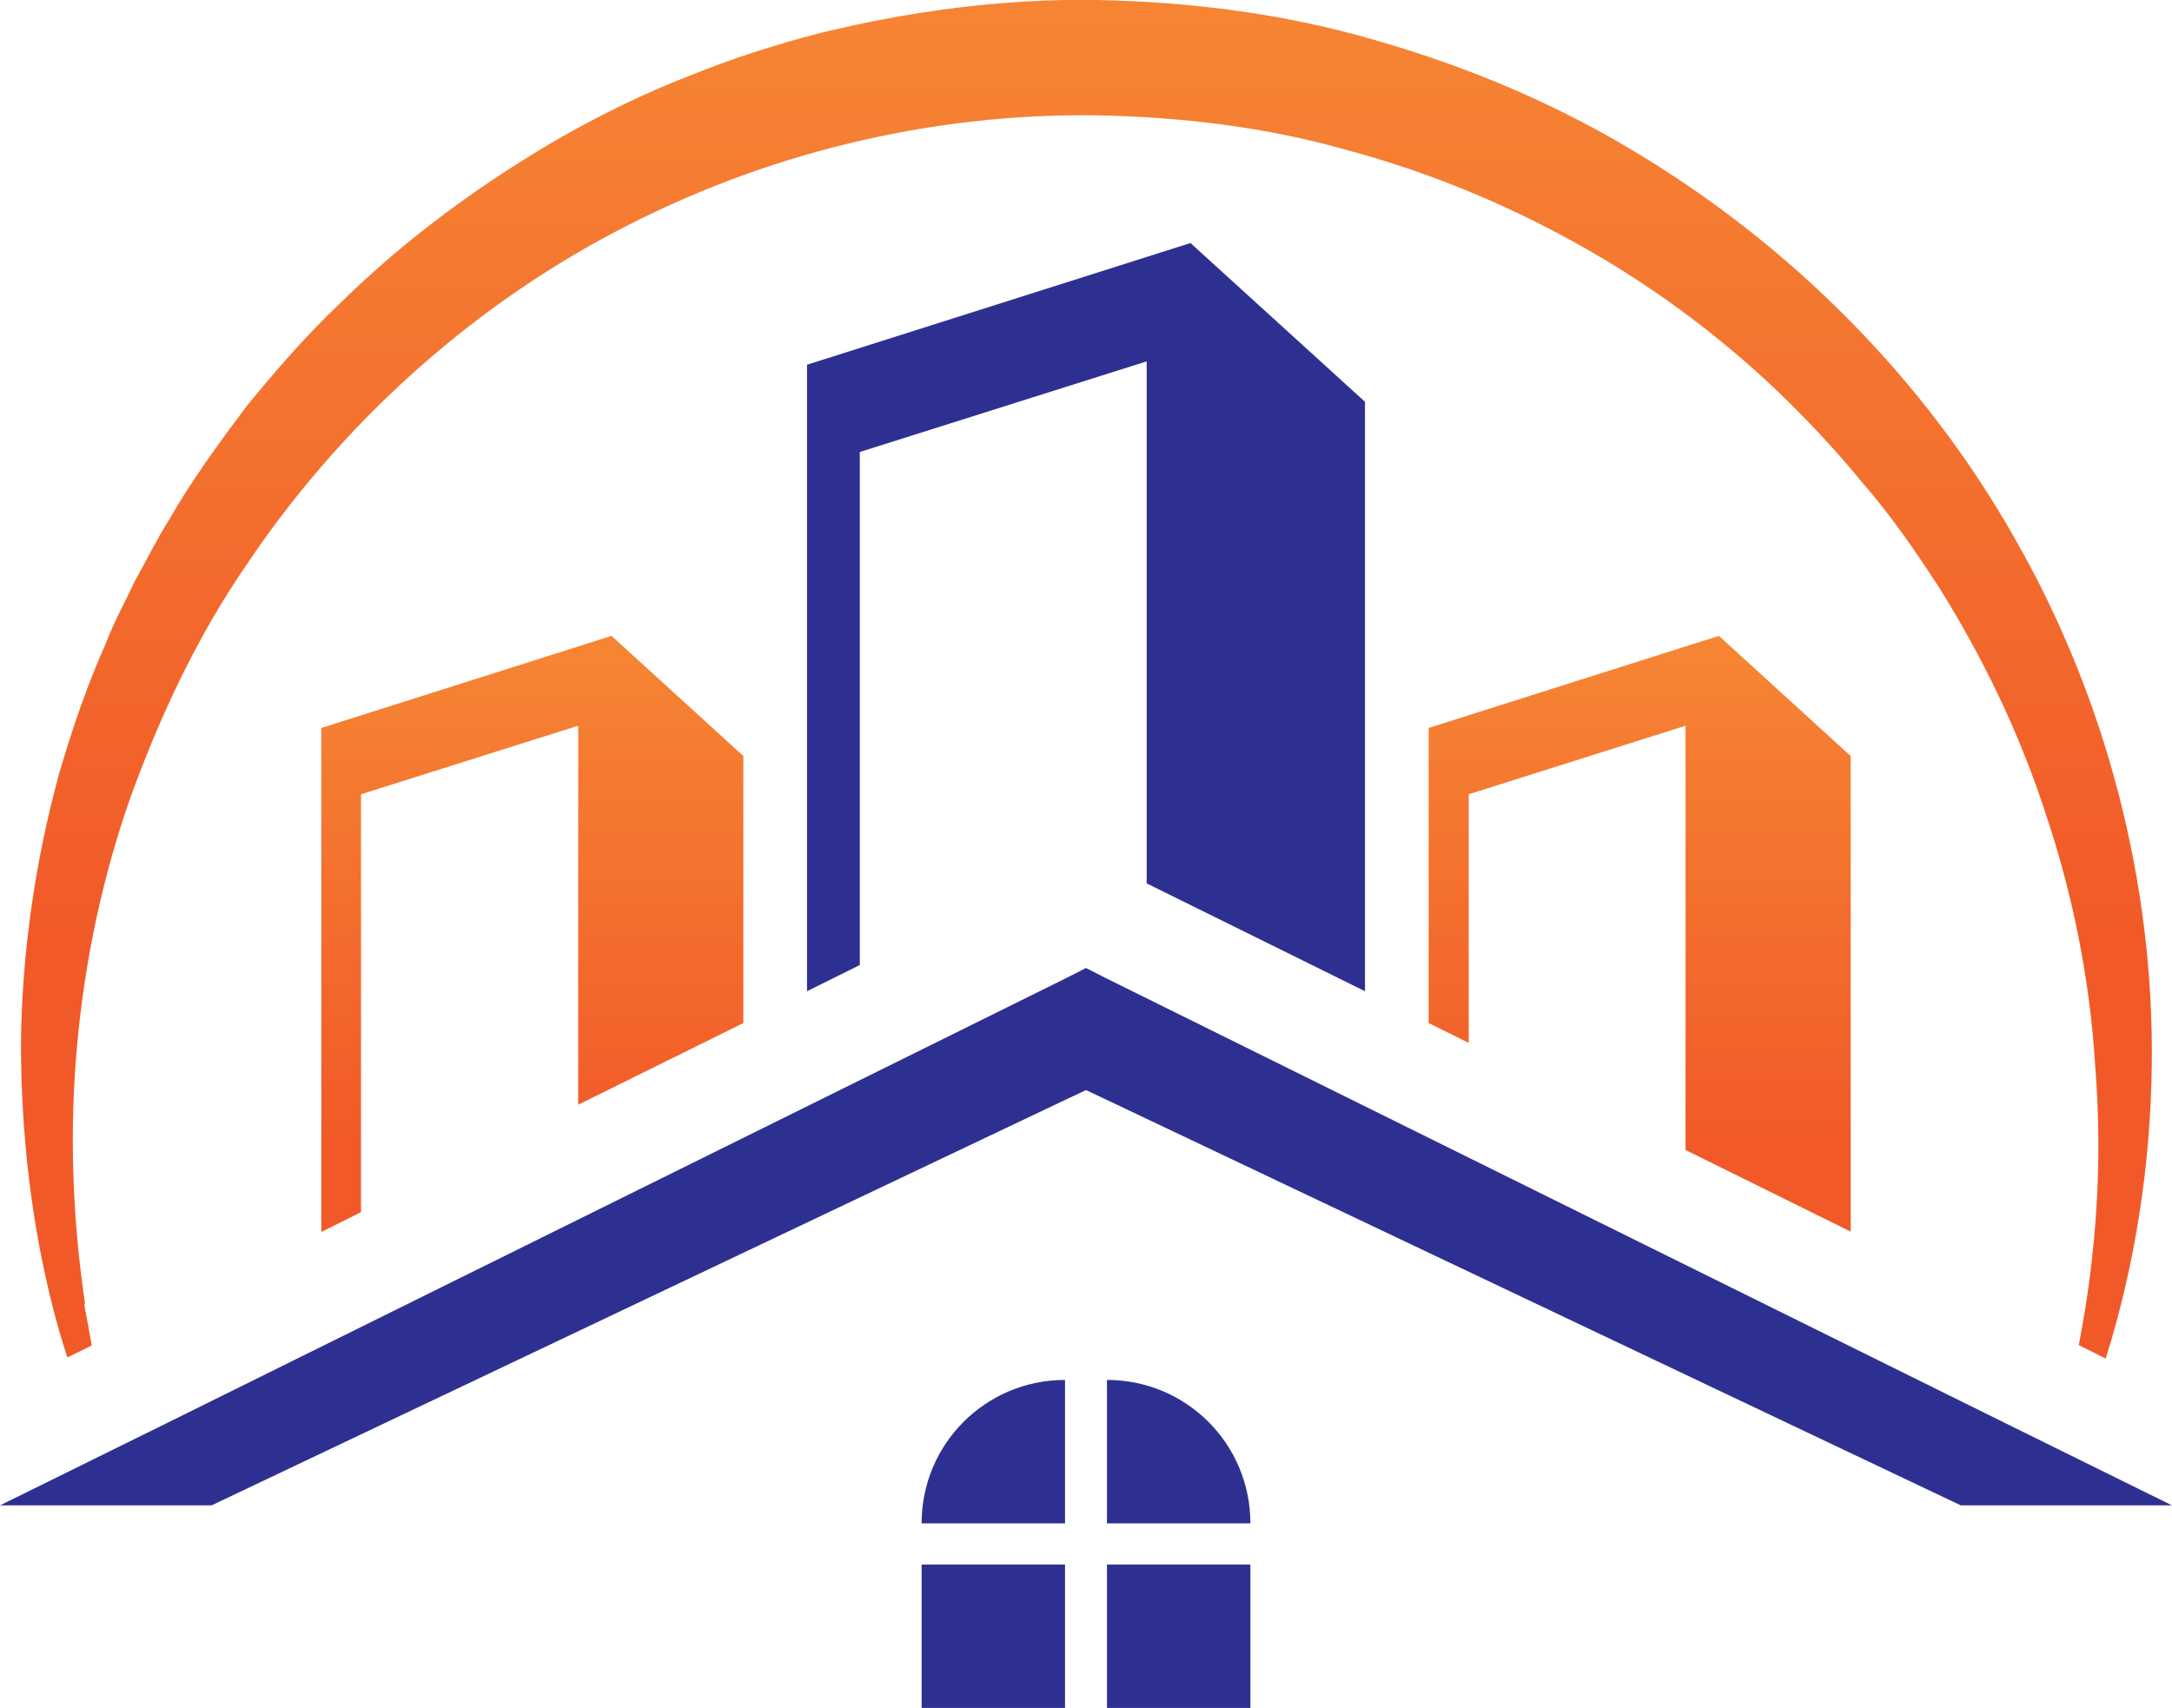
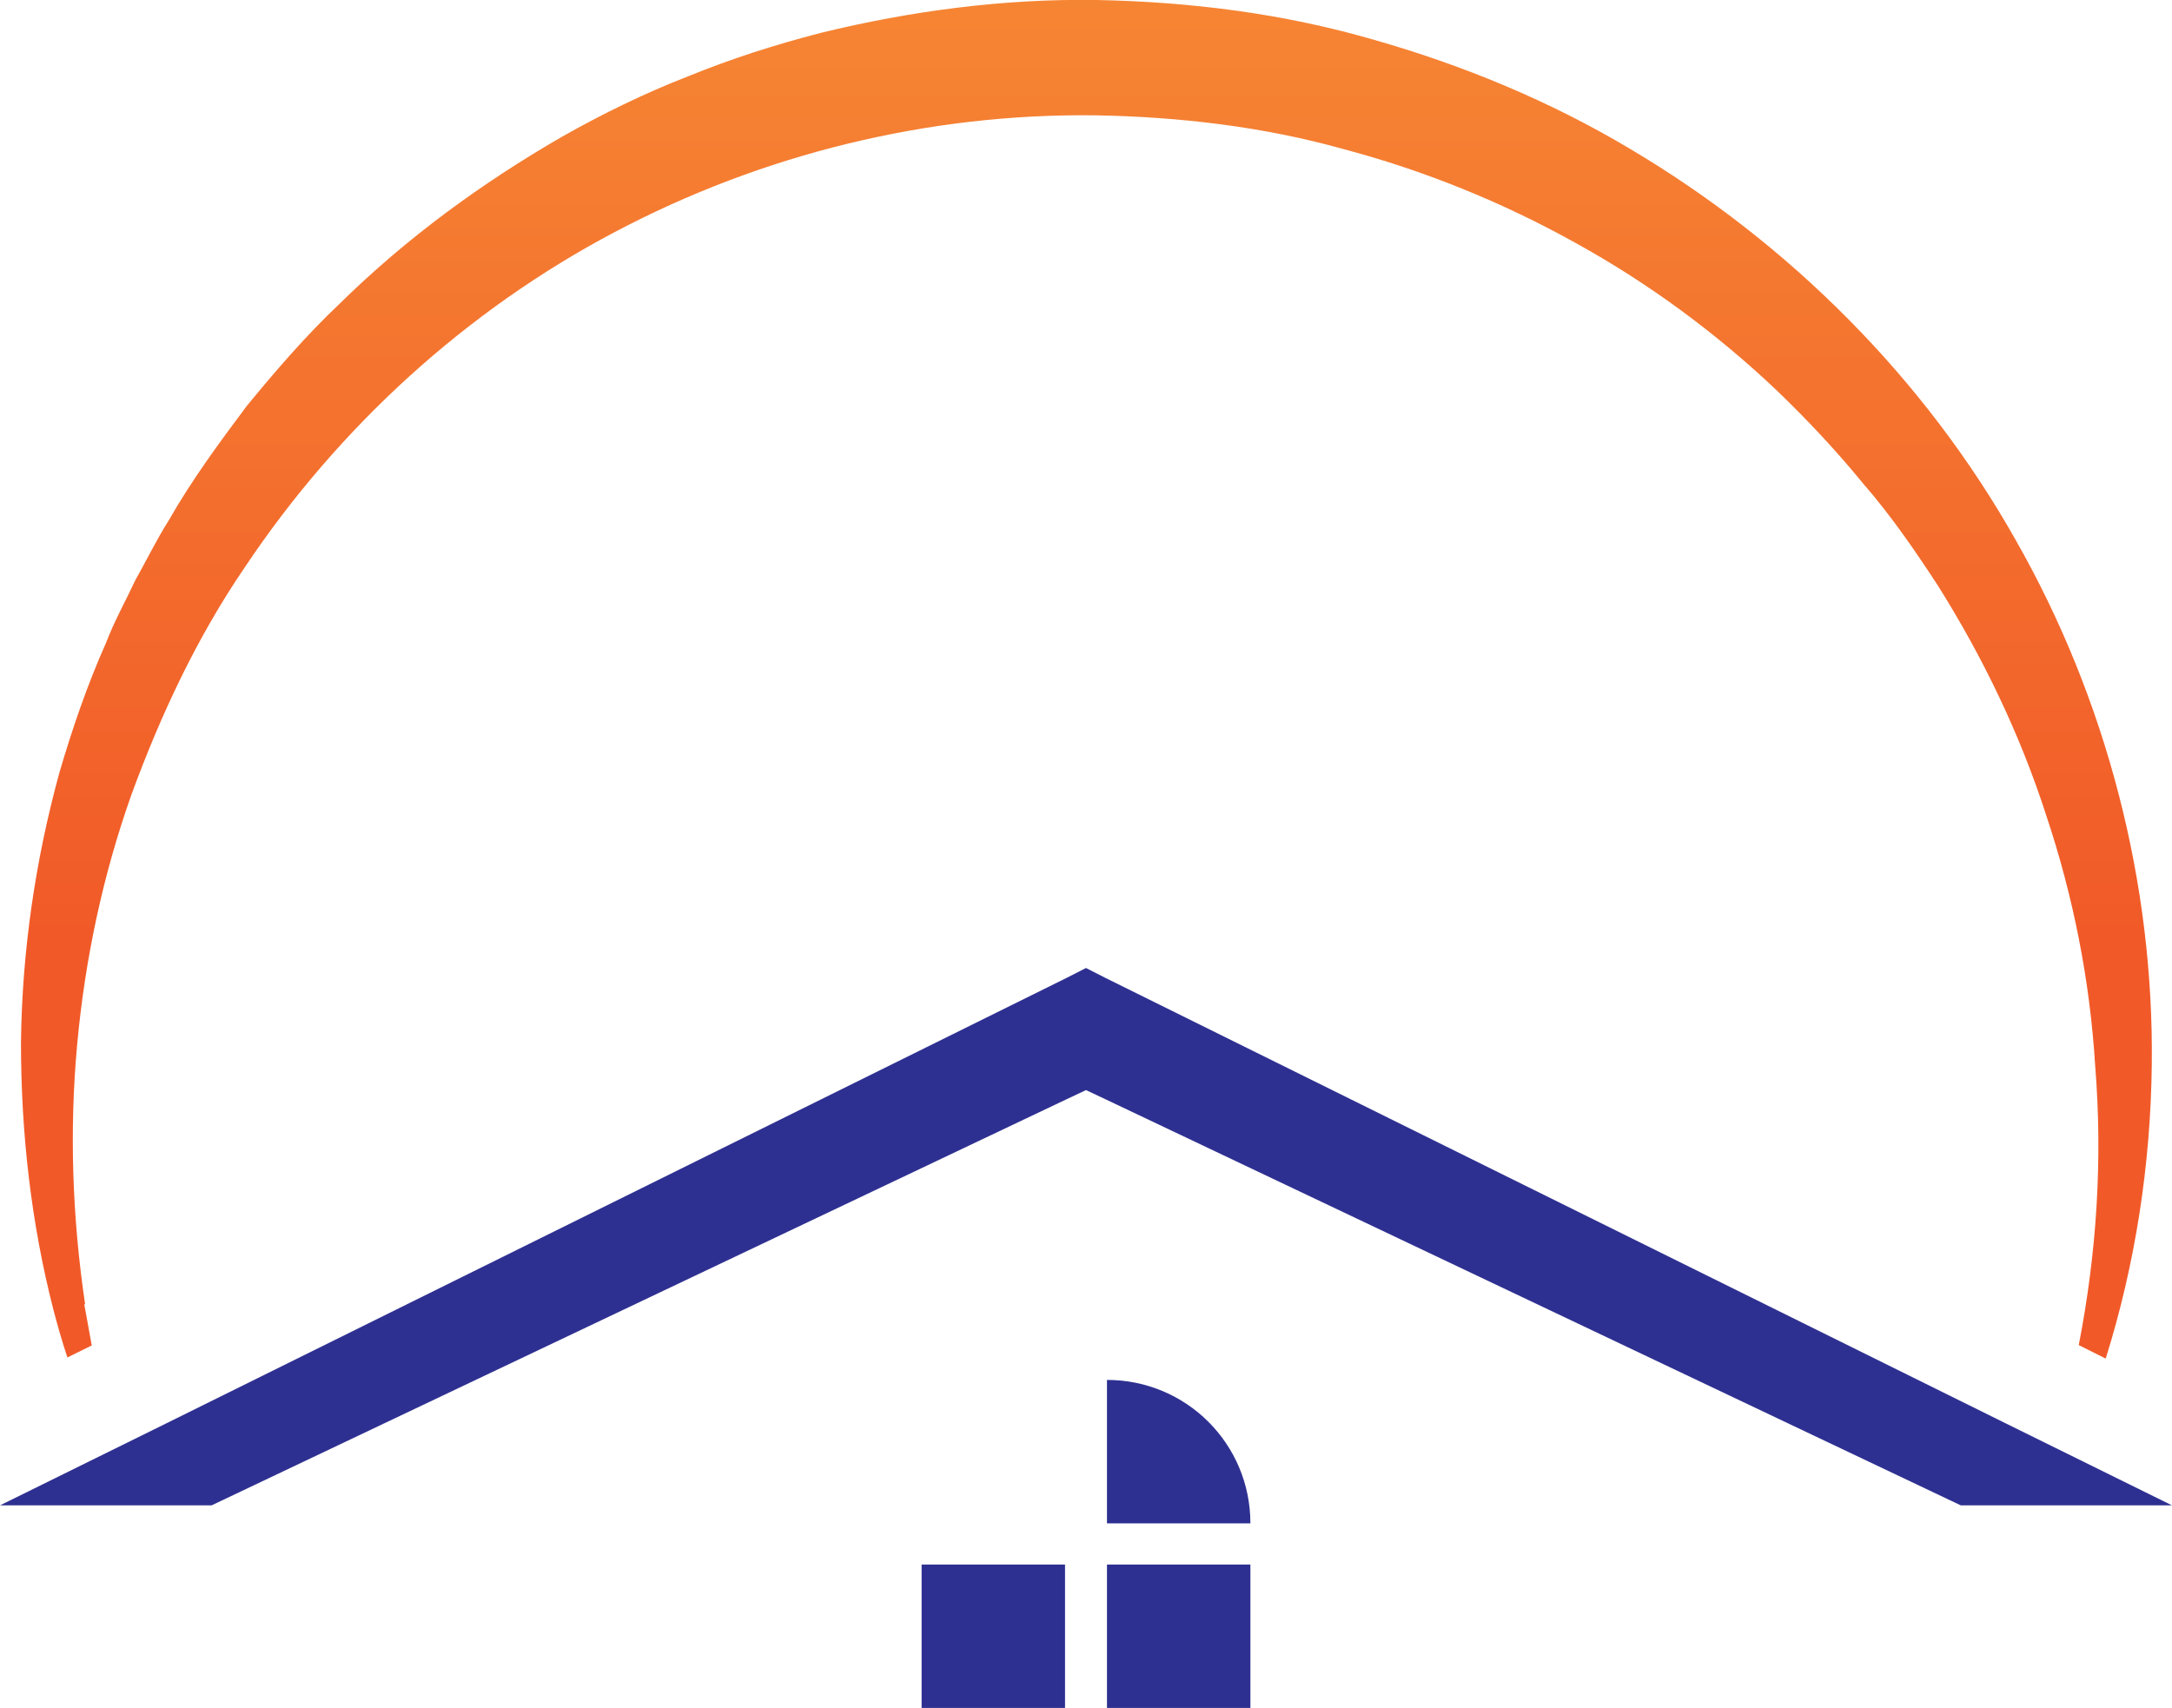
<svg xmlns="http://www.w3.org/2000/svg" xmlns:xlink="http://www.w3.org/1999/xlink" id="Capa_1" data-name="Capa 1" viewBox="0 0 58 45.61">
  <defs>
    <style>
      .cls-1 {
        fill: url(#Degradado_sin_nombre_3);
      }

      .cls-1, .cls-2, .cls-3, .cls-4 {
        stroke-width: 0px;
      }

      .cls-2 {
        fill: url(#Degradado_sin_nombre_3-2);
      }

      .cls-3 {
        fill: #2e3091;
      }

      .cls-4 {
        fill: url(#Degradado_sin_nombre_3-3);
      }
    </style>
    <linearGradient id="Degradado_sin_nombre_3" data-name="Degradado sin nombre 3" x1="29.01" y1="594.53" x2="29.01" y2="563.58" gradientTransform="translate(0 588.61) scale(1 -1)" gradientUnits="userSpaceOnUse">
      <stop offset="0" stop-color="#f78f36" />
      <stop offset="1" stop-color="#f15a28" />
    </linearGradient>
    <linearGradient id="Degradado_sin_nombre_3-2" data-name="Degradado sin nombre 3" x1="43.79" y1="574.4" x2="43.79" y2="558.2" xlink:href="#Degradado_sin_nombre_3" />
    <linearGradient id="Degradado_sin_nombre_3-3" data-name="Degradado sin nombre 3" x1="14.21" y1="574.4" x2="14.21" y2="558.2" xlink:href="#Degradado_sin_nombre_3" />
  </defs>
  <path class="cls-1" d="M2.27,34.81c-.34-2.3-.42-4.62-.21-6.91s.69-4.54,1.45-6.68c.78-2.13,1.75-4.2,3.02-6.06,2.5-3.75,5.92-6.87,9.88-8.96,3.95-2.09,8.4-3.18,12.86-3.12,2.22.04,4.46.3,6.6.9,2.15.57,4.23,1.41,6.19,2.5,1.96,1.08,3.78,2.42,5.4,3.96.81.78,1.58,1.6,2.29,2.47.74.85,1.38,1.78,2,2.73,1.2,1.91,2.19,3.96,2.89,6.13.72,2.15,1.17,4.41,1.31,6.71.2,2.48.04,4.98-.44,7.44l.72.36c.79-2.52,1.2-5.18,1.23-7.84.06-4.84-1.2-9.75-3.64-14.03-2.42-4.29-6.03-7.91-10.3-10.44-2.13-1.27-4.45-2.23-6.84-2.91C34.27.36,31.79.05,29.3,0c-2.48-.04-4.98.29-7.39.88-1.2.31-2.39.69-3.54,1.16-1.16.45-2.28,1-3.36,1.61-2.15,1.24-4.16,2.71-5.93,4.45-.9.85-1.71,1.79-2.49,2.74-.74.99-1.47,1.98-2.08,3.05-.33.52-.6,1.08-.9,1.61-.26.56-.56,1.09-.78,1.67-.5,1.12-.9,2.29-1.24,3.45-.65,2.36-1,4.79-1.03,7.21,0,2.42.27,4.83.87,7.16.11.42.23.84.37,1.26l.65-.32c-.07-.37-.13-.74-.2-1.1h.02Z" />
-   <polygon class="cls-3" points="31.79 6.49 21.55 9.74 21.55 26.47 22.96 25.77 22.96 12.07 30.62 9.65 30.62 23.59 36.45 26.47 36.45 10.73 31.79 6.49" />
-   <polygon class="cls-2" points="45.9 16.98 38.15 19.44 38.15 27.32 39.22 27.85 39.22 21.21 45.01 19.38 45.01 30.71 49.42 32.89 49.42 20.19 45.9 16.98" />
-   <polygon class="cls-4" points="16.33 16.98 8.58 19.44 8.58 32.9 9.64 32.37 9.64 21.21 15.44 19.38 15.44 29.5 19.85 27.32 19.85 20.19 16.33 16.98" />
  <polygon class="cls-3" points="4.93 40.2 5.65 40.2 28.47 29.36 29 29.11 29.53 29.36 52.36 40.2 53.07 40.2 58 40.2 53.58 38.02 29.51 26.11 29 25.85 28.49 26.11 4.42 38.02 0 40.2 4.93 40.2" />
  <rect class="cls-3" x="29.56" y="41.78" width="3.83" height="3.83" />
  <rect class="cls-3" x="24.61" y="41.78" width="3.83" height="3.83" />
  <path class="cls-3" d="M29.56,40.68h3.83c0-2.12-1.71-3.83-3.83-3.83v3.83Z" />
-   <path class="cls-3" d="M28.44,36.85c-2.12,0-3.83,1.71-3.83,3.83h3.83v-3.83Z" />
</svg>